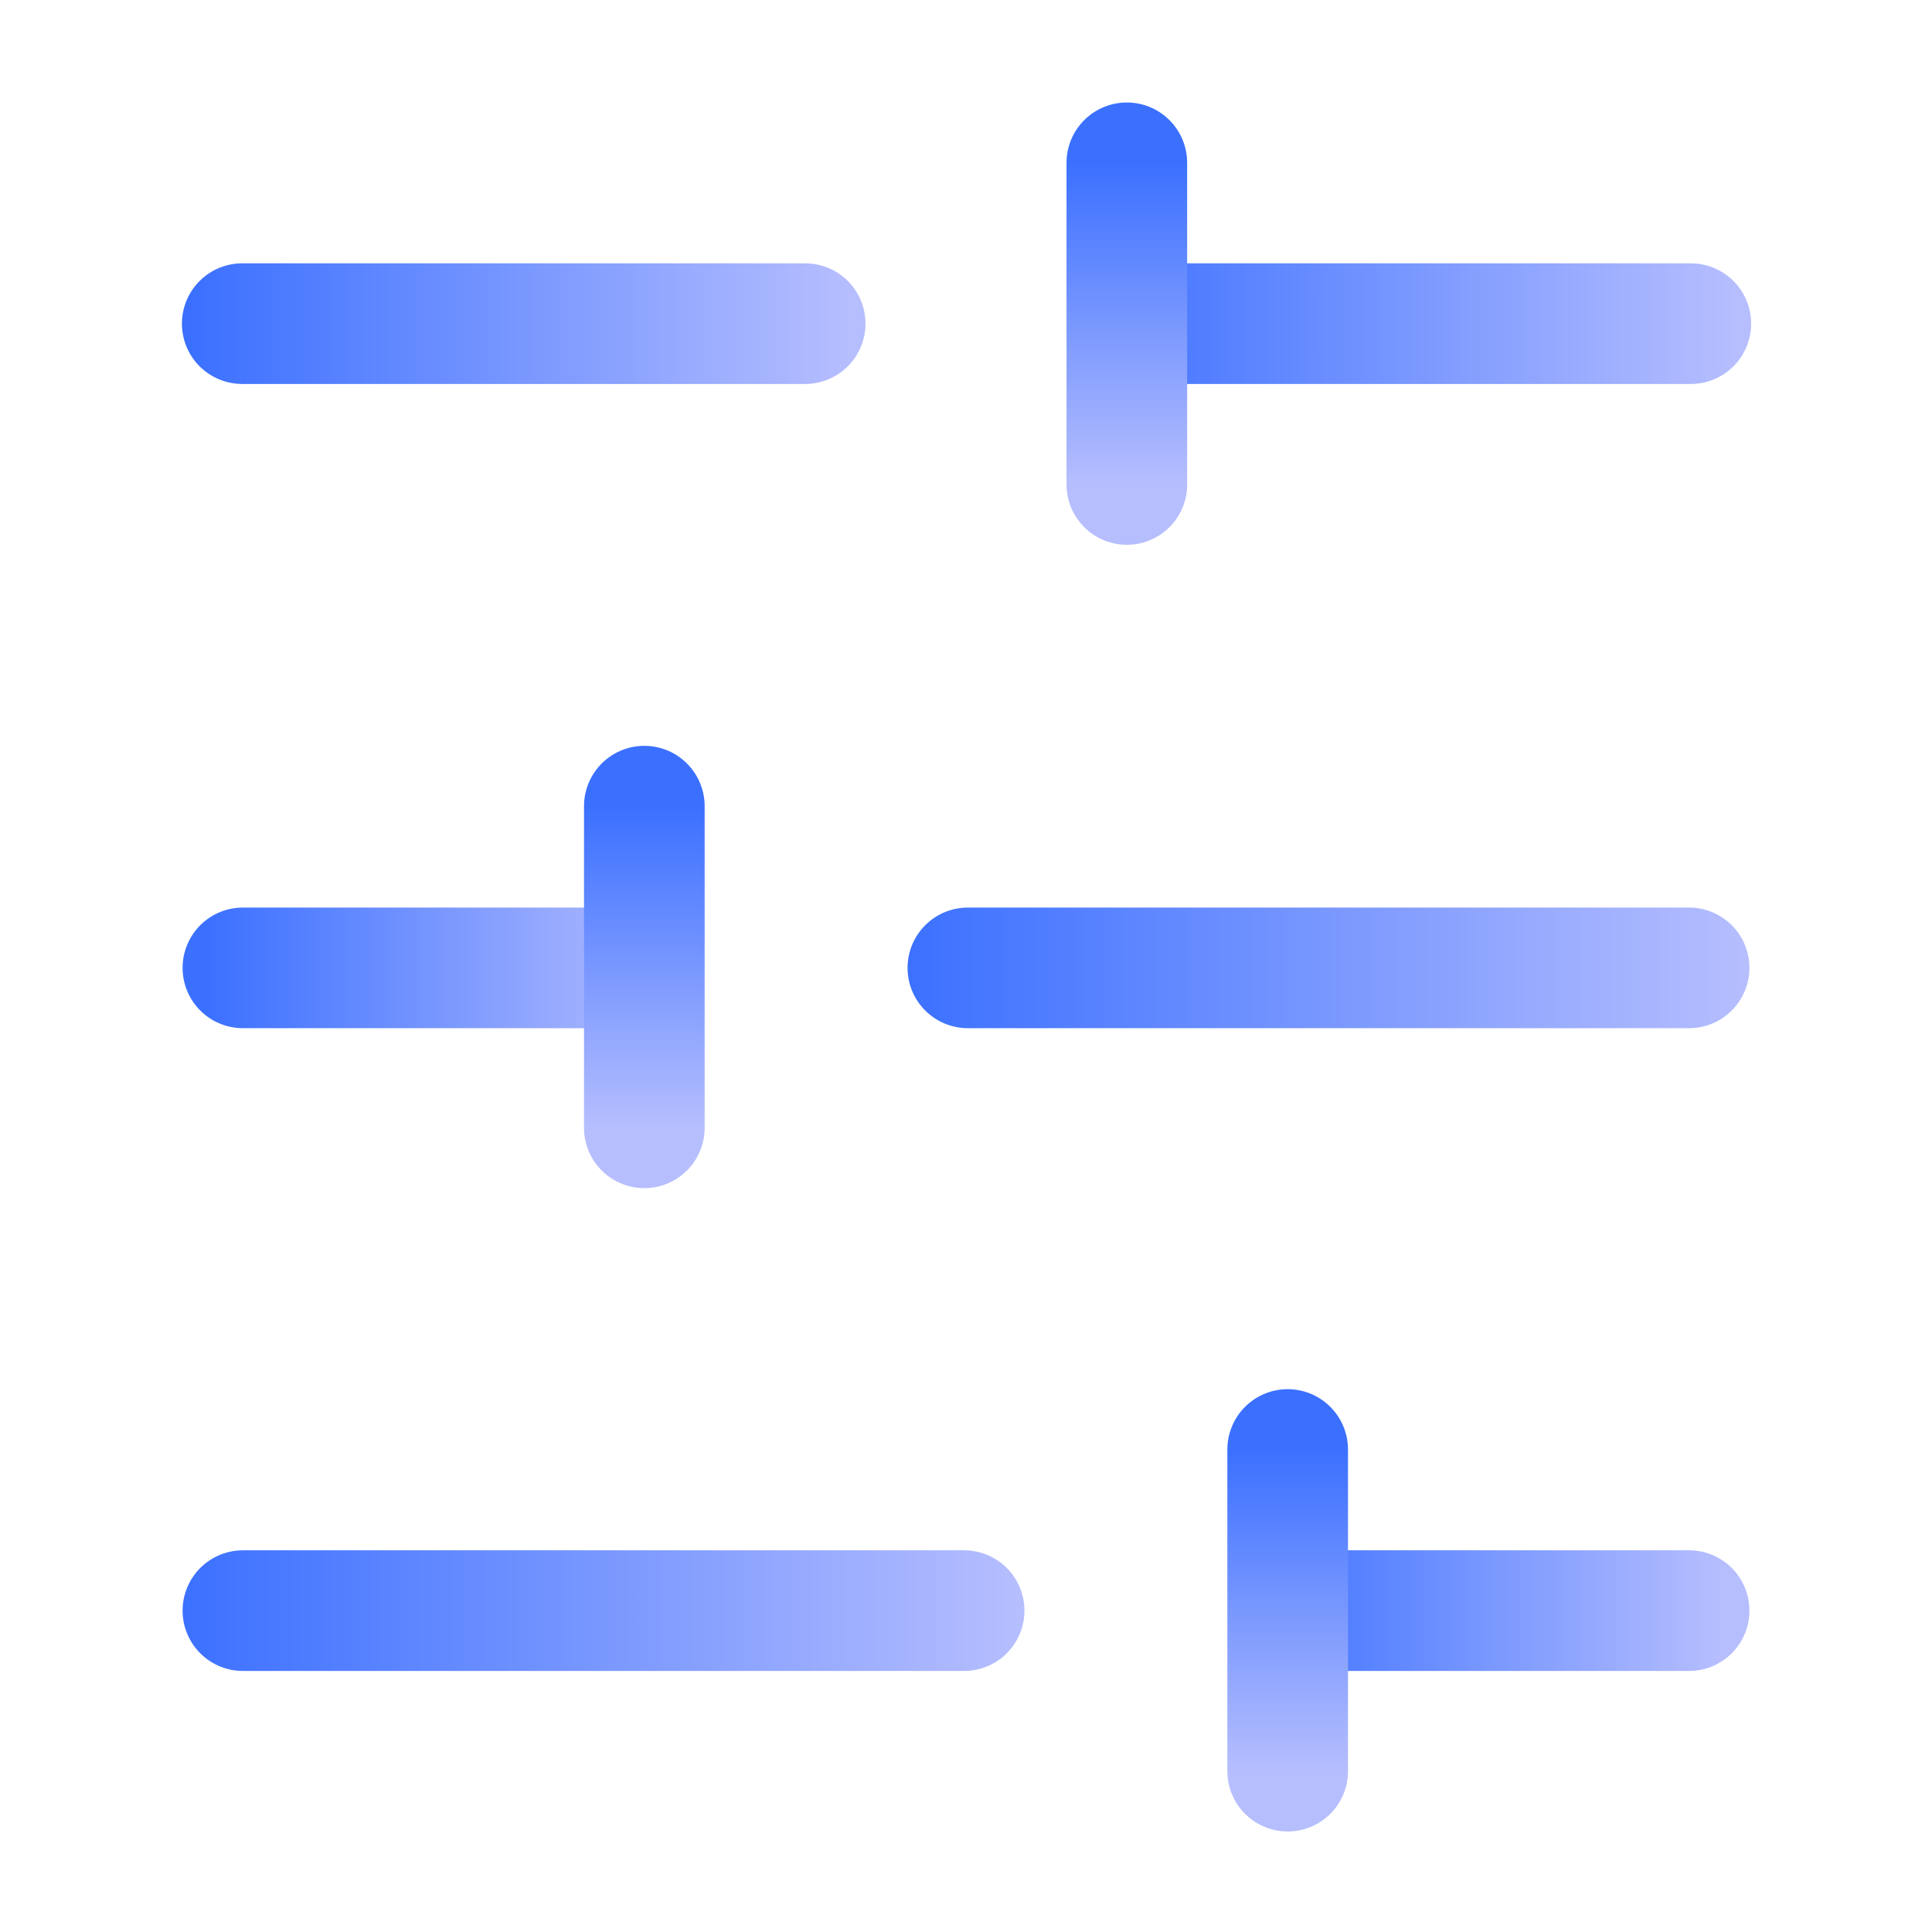
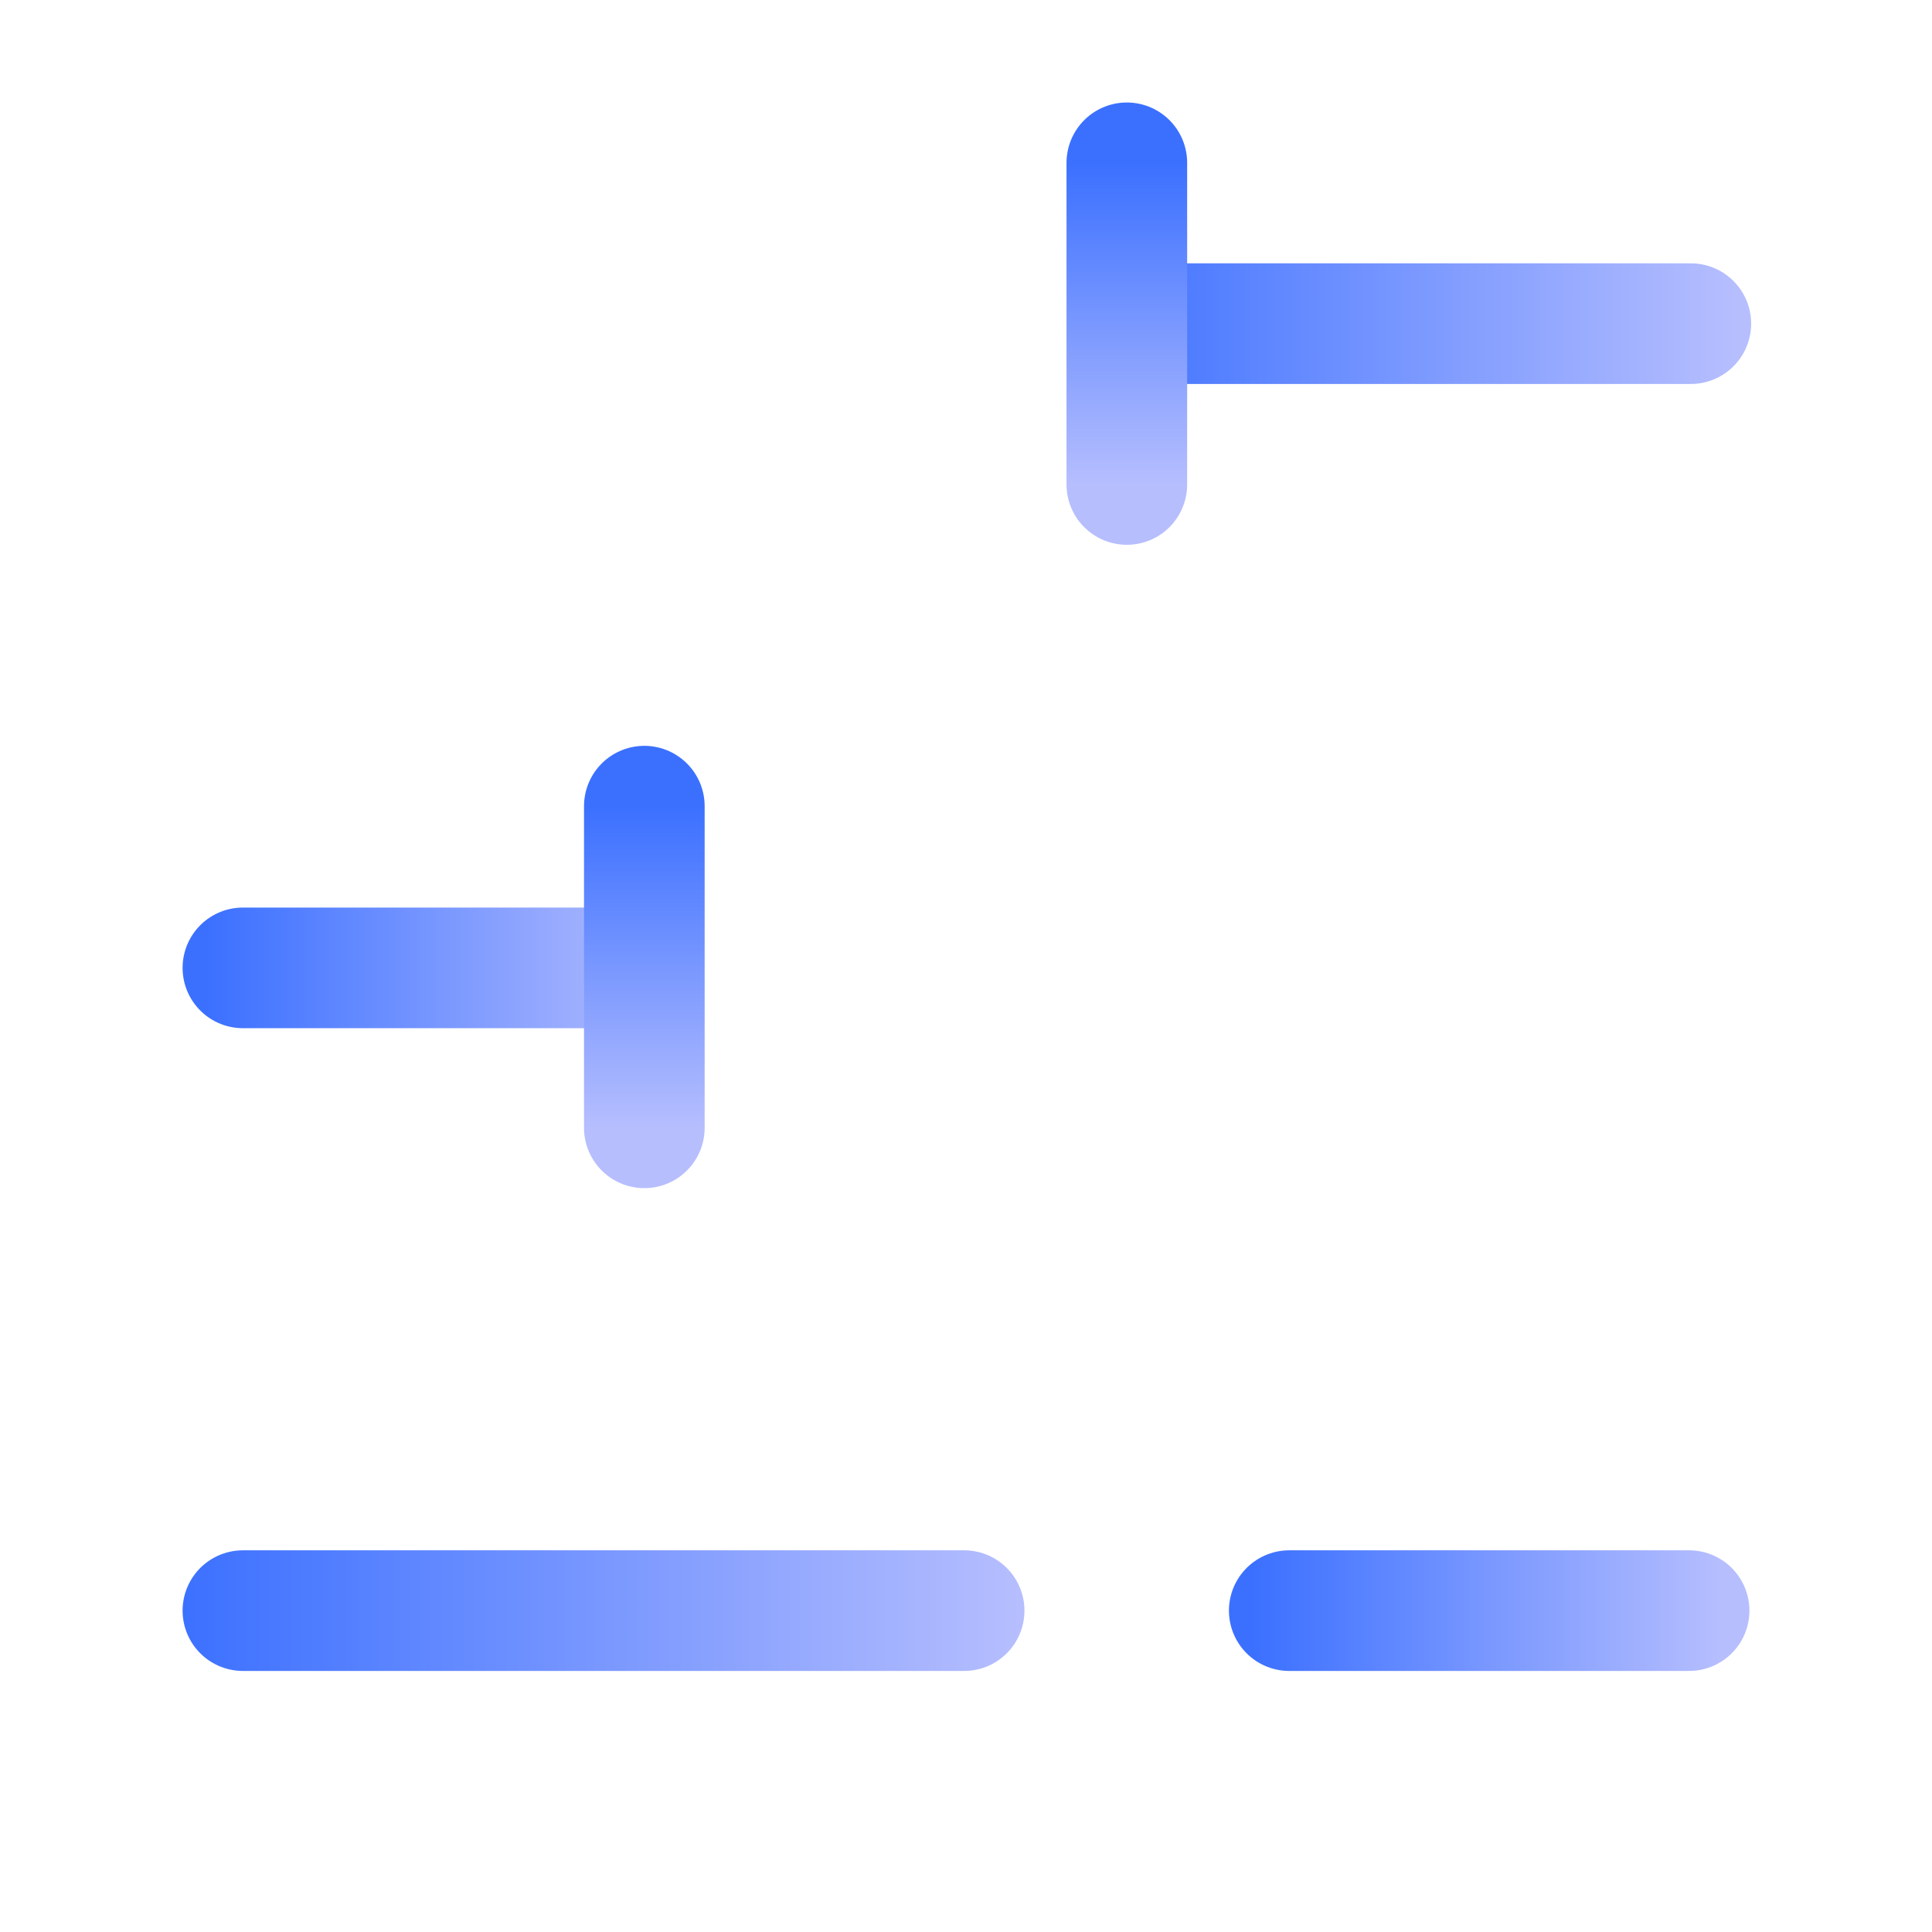
<svg xmlns="http://www.w3.org/2000/svg" width="517" height="517" viewBox="0 0 517 517" fill="none">
  <path d="M452.46 86.606H301.822" stroke="url(#paint0_linear_21790_92944)" stroke-width="32.28" stroke-linecap="round" stroke-linejoin="round" />
-   <path d="M215.46 86.606H64.822" stroke="url(#paint1_linear_21790_92944)" stroke-width="32.28" stroke-linecap="round" stroke-linejoin="round" />
-   <path d="M452 259H259" stroke="url(#paint2_linear_21790_92944)" stroke-width="32.28" stroke-linecap="round" stroke-linejoin="round" />
  <path d="M172 259H65" stroke="url(#paint3_linear_21790_92944)" stroke-width="32.28" stroke-linecap="round" stroke-linejoin="round" />
  <path d="M452 431H345" stroke="url(#paint4_linear_21790_92944)" stroke-width="32.28" stroke-linecap="round" stroke-linejoin="round" />
  <path d="M258 431H65" stroke="url(#paint5_linear_21790_92944)" stroke-width="32.28" stroke-linecap="round" stroke-linejoin="round" />
  <path d="M301.539 43.566V129.645" stroke="url(#paint6_linear_21790_92944)" stroke-width="32.28" stroke-linecap="round" stroke-linejoin="round" />
  <path d="M172.422 215.725V301.804" stroke="url(#paint7_linear_21790_92944)" stroke-width="32.28" stroke-linecap="round" stroke-linejoin="round" />
-   <path d="M344.578 387.881V473.96" stroke="url(#paint8_linear_21790_92944)" stroke-width="32.28" stroke-linecap="round" stroke-linejoin="round" />
  <defs>
    <linearGradient id="paint0_linear_21790_92944" x1="288" y1="87" x2="464.5" y2="87" gradientUnits="userSpaceOnUse">
      <stop stop-color="#3B70FF" />
      <stop offset="1" stop-color="#B6BEFE" />
    </linearGradient>
    <linearGradient id="paint1_linear_21790_92944" x1="51" y1="87" x2="227.5" y2="87" gradientUnits="userSpaceOnUse">
      <stop stop-color="#3B70FF" />
      <stop offset="1" stop-color="#B6BEFE" />
    </linearGradient>
    <linearGradient id="paint2_linear_21790_92944" x1="241.291" y1="259.395" x2="467.425" y2="259.394" gradientUnits="userSpaceOnUse">
      <stop stop-color="#3B70FF" />
      <stop offset="1" stop-color="#B6BEFE" />
    </linearGradient>
    <linearGradient id="paint3_linear_21790_92944" x1="55.182" y1="259.395" x2="180.552" y2="259.394" gradientUnits="userSpaceOnUse">
      <stop stop-color="#3B70FF" />
      <stop offset="1" stop-color="#B6BEFE" />
    </linearGradient>
    <linearGradient id="paint4_linear_21790_92944" x1="335.182" y1="431.395" x2="460.552" y2="431.394" gradientUnits="userSpaceOnUse">
      <stop stop-color="#3B70FF" />
      <stop offset="1" stop-color="#B6BEFE" />
    </linearGradient>
    <linearGradient id="paint5_linear_21790_92944" x1="47.291" y1="431.395" x2="273.425" y2="431.394" gradientUnits="userSpaceOnUse">
      <stop stop-color="#3B70FF" />
      <stop offset="1" stop-color="#B6BEFE" />
    </linearGradient>
    <linearGradient id="paint6_linear_21790_92944" x1="302.039" y1="43.566" x2="302.039" y2="129.645" gradientUnits="userSpaceOnUse">
      <stop stop-color="#3B70FF" />
      <stop offset="1" stop-color="#B6BEFE" />
    </linearGradient>
    <linearGradient id="paint7_linear_21790_92944" x1="172.922" y1="215.725" x2="172.922" y2="301.804" gradientUnits="userSpaceOnUse">
      <stop stop-color="#3B70FF" />
      <stop offset="1" stop-color="#B6BEFE" />
    </linearGradient>
    <linearGradient id="paint8_linear_21790_92944" x1="345.078" y1="387.881" x2="345.078" y2="473.96" gradientUnits="userSpaceOnUse">
      <stop stop-color="#3B70FF" />
      <stop offset="1" stop-color="#B6BEFE" />
    </linearGradient>
  </defs>
</svg>